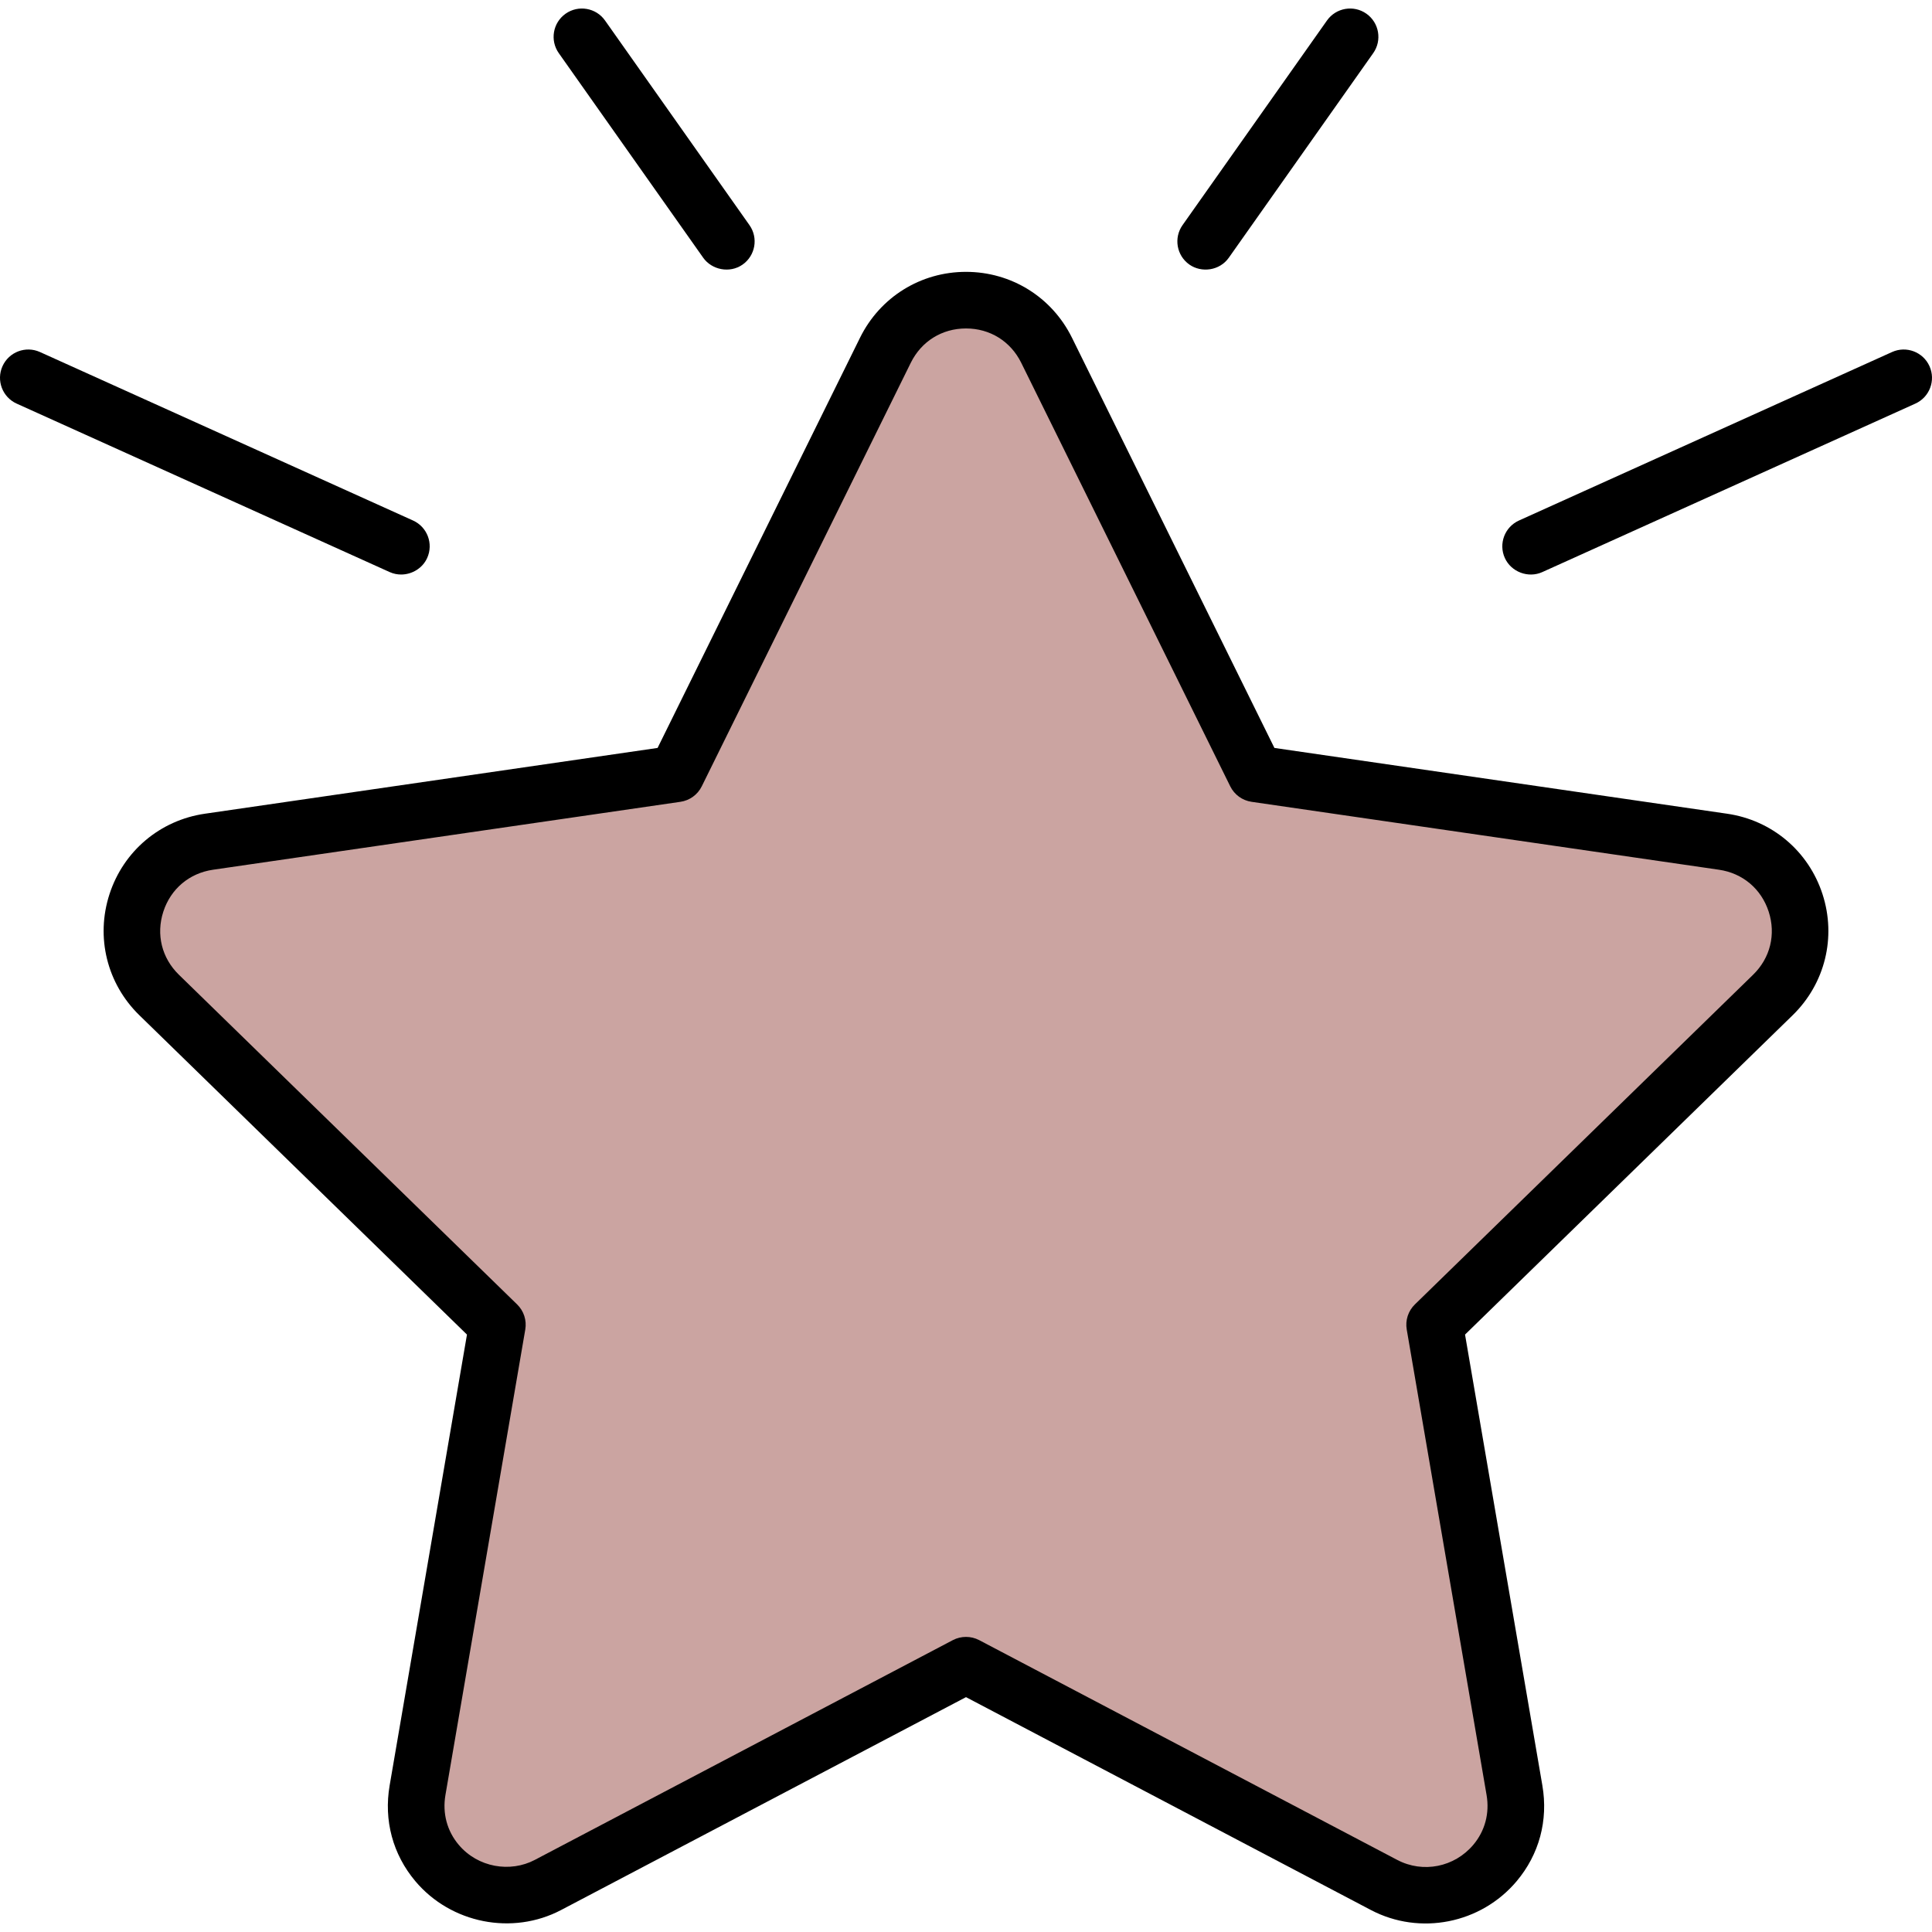
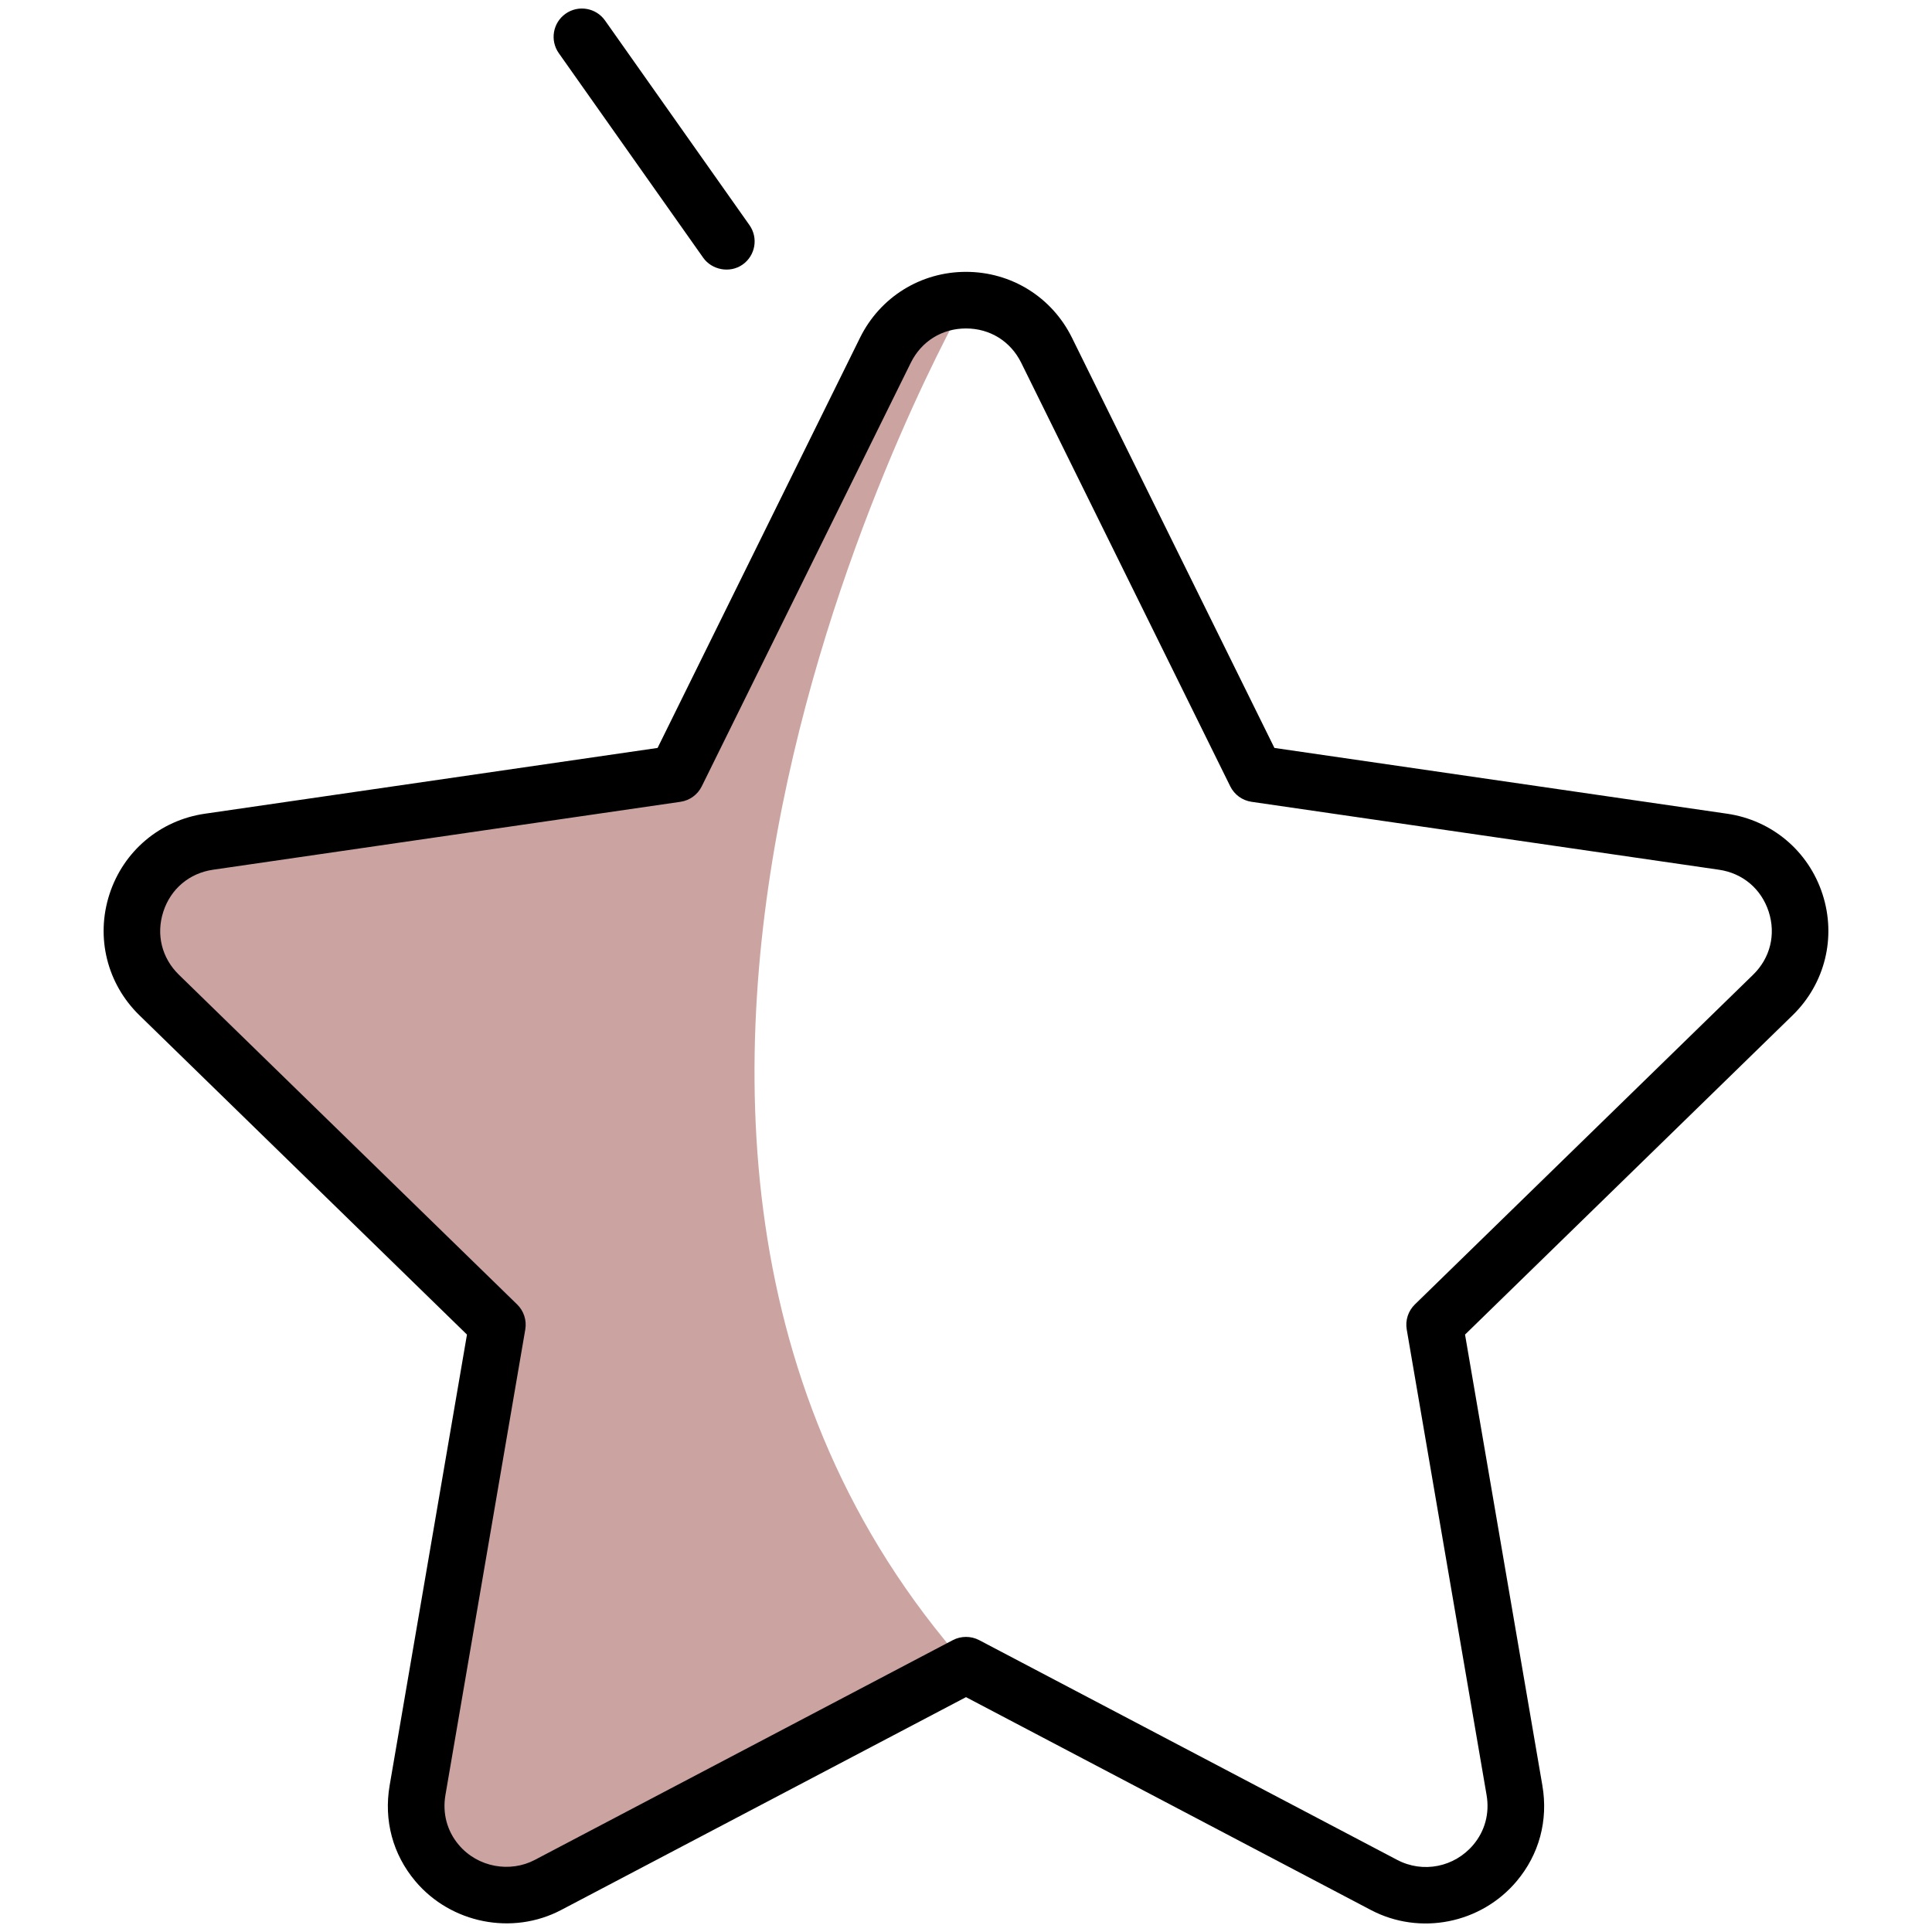
<svg xmlns="http://www.w3.org/2000/svg" width="512" height="512" x="0" y="0" viewBox="0 0 511.999 511.999" style="enable-background:new 0 0 512 512" xml:space="preserve" class="">
  <g>
-     <path style="" d="M456.622,223.065l-123.869-17.999L277.357,92.821c-8.736-17.702-33.979-17.702-42.715,0 l-55.396,112.244L55.378,223.064c-19.535,2.839-27.335,26.845-13.2,40.624l89.632,87.37l-21.16,123.369 c-3.337,19.456,17.084,34.293,34.557,25.107l110.792-58.247l110.792,58.247c17.473,9.186,37.894-5.651,34.557-25.107l-21.16-123.369 l89.632-87.37C483.957,249.91,476.157,225.903,456.622,223.065z" fill="#cba4a1" data-original="#ffca28" class="" />
    <path style="" d="M256,79.545L256,79.545c-8.495,0-16.989,4.425-21.357,13.276l-55.396,112.245L55.378,223.065 c-19.535,2.839-27.335,26.845-13.2,40.624l89.632,87.37l-21.16,123.369c-3.337,19.456,17.084,34.293,34.557,25.107L256,441.288 C129.898,298.601,256,79.545,256,79.545z" fill="#cba4a1" data-original="#e6b624" class="" />
    <path d="M457.701,215.643L337.733,198.21L284.082,89.501c-5.314-10.768-16.075-17.457-28.083-17.457 c-12.008,0-22.769,6.689-28.083,17.457L174.266,198.21L54.298,215.643c-11.883,1.727-21.57,9.894-25.28,21.313 c-3.711,11.42-0.674,23.722,7.925,32.103l86.809,84.618L103.259,473.16c-1.589,9.266,0.837,18.285,6.83,25.395 c9.422,11.177,25.69,14.409,38.609,7.618L256,449.76c0,0,107.258,56.39,107.301,56.413c12.99,6.829,29.139,3.616,38.606-7.613 c5.996-7.111,8.423-16.132,6.833-25.4l-20.492-119.483l86.809-84.618c8.599-8.381,11.635-20.683,7.925-32.103 C479.271,225.536,469.584,217.369,457.701,215.643z M464.586,258.318l-89.632,87.37c-1.768,1.723-2.575,4.206-2.157,6.638 l21.16,123.369c0.83,4.836-0.419,9.522-3.516,13.195c-4.987,5.916-13.32,7.602-20.159,4.006c0,0-110.781-58.242-110.791-58.247 c-2.167-1.139-4.814-1.138-6.98,0c0,0-110.736,58.217-110.792,58.247c-6.495,3.415-15.065,2.035-20.159-4.007 c-3.096-3.673-4.345-8.358-3.516-13.193l21.16-123.369c0.417-2.433-0.389-4.915-2.157-6.638l-89.634-87.371 c-4.548-4.433-6.091-10.686-4.129-16.727c1.963-6.04,6.887-10.191,13.172-11.105l123.87-18c2.443-0.355,4.555-1.889,5.647-4.103 L241.368,96.14c2.811-5.695,8.281-9.096,14.632-9.096c6.351,0,11.821,3.4,14.632,9.096l55.396,112.245 c1.092,2.213,3.204,3.748,5.647,4.103l123.87,18c6.285,0.914,11.209,5.065,13.172,11.105 C470.678,247.632,469.135,253.885,464.586,258.318z" fill="#000000" data-original="#000000" style="" />
-     <path d="M106.368,152.254c2.846-0.028,5.611-1.67,6.84-4.391c1.705-3.775,0.026-8.217-3.749-9.922L10.588,93.29 c-3.775-1.704-8.217-0.026-9.922,3.749s-0.026,8.217,3.749,9.922c0,0,98.871,44.652,98.876,44.654 C104.28,152.06,105.329,152.264,106.368,152.254z" fill="#000000" data-original="#000000" style="" />
    <path d="M149.888,3.633c-3.384,2.389-4.191,7.068-1.802,10.453c0,0,38.214,54.137,38.272,54.22 c2.256,3.196,7.025,4.221,10.453,1.802c3.384-2.389,4.191-7.068,1.802-10.453l-38.272-54.22 C157.951,2.051,153.271,1.246,149.888,3.633z" fill="#000000" data-original="#000000" style="" />
-     <path d="M501.411,93.29l-98.87,44.652c-3.775,1.705-5.453,6.147-3.749,9.922c1.678,3.716,6.211,5.424,9.922,3.749l98.87-44.652 c3.775-1.705,5.453-6.147,3.749-9.922C509.628,93.264,505.185,91.585,501.411,93.29z" fill="#000000" data-original="#000000" style="" />
-     <path d="M351.659,5.435l-38.272,54.22c-2.389,3.384-1.582,8.064,1.802,10.452c3.19,2.252,8.012,1.656,10.453-1.802l38.272-54.22 c2.389-3.384,1.582-8.064-1.802-10.453C358.727,1.244,354.047,2.051,351.659,5.435z" fill="#000000" data-original="#000000" style="" />
    <g> </g>
    <g> </g>
    <g> </g>
    <g> </g>
    <g> </g>
    <g> </g>
    <g> </g>
    <g> </g>
    <g> </g>
    <g> </g>
    <g> </g>
    <g> </g>
    <g> </g>
    <g> </g>
    <g> </g>
  </g>
</svg>